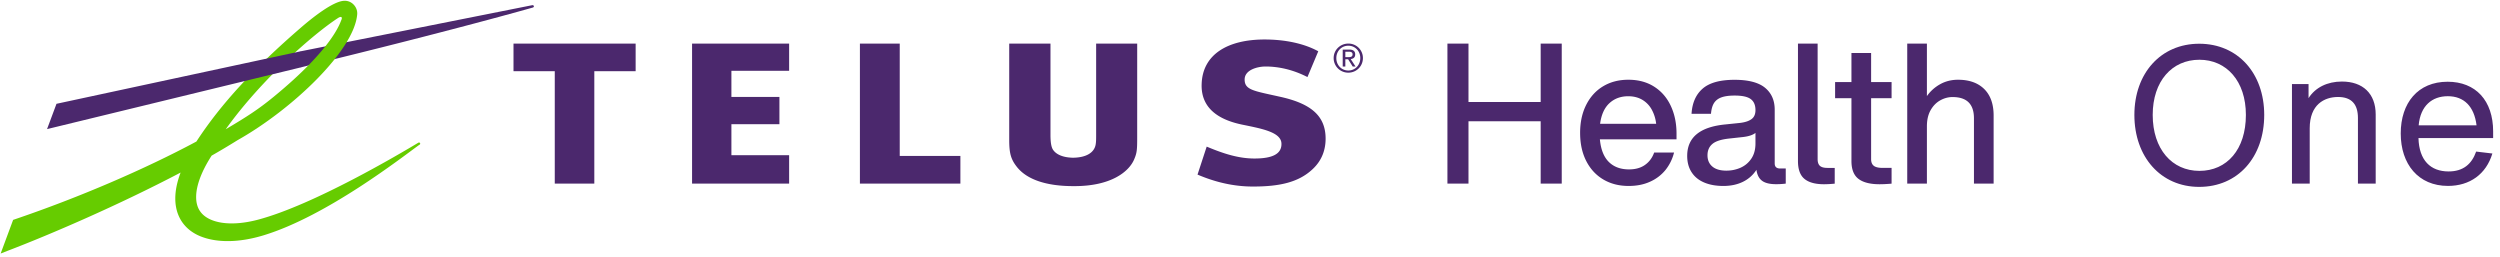
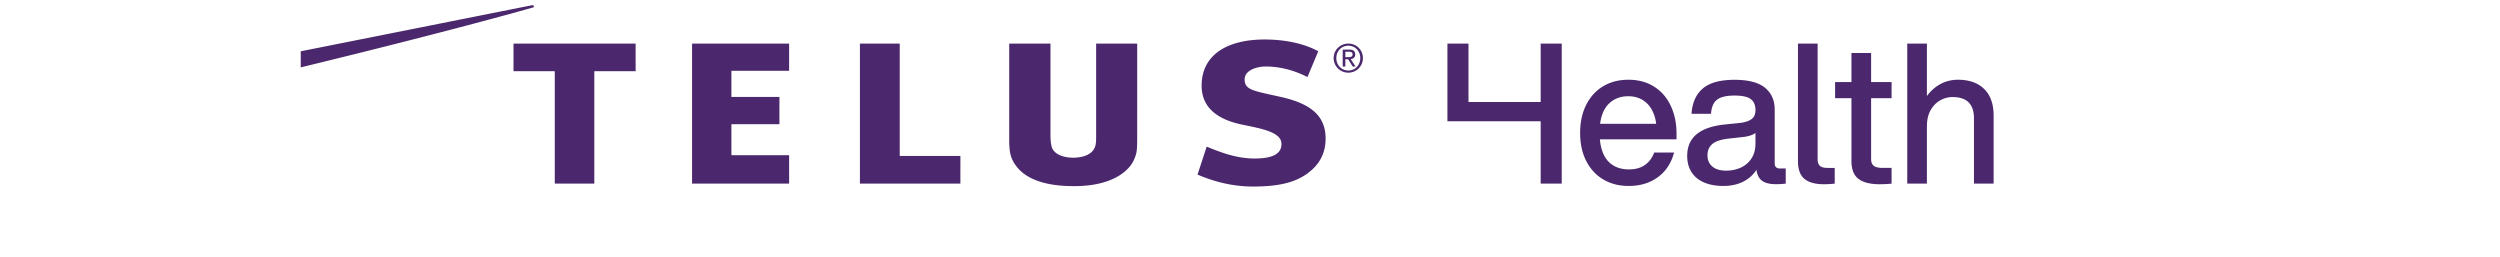
<svg xmlns="http://www.w3.org/2000/svg" width="311" height="32" fill="none">
-   <path d="M194.28 5.42v17.42h-2.62v-7.753h-8.98v7.753h-2.62V5.42h2.62v7.267h8.98V5.42h2.62ZM208.547 17.333h-9.52c.113 1.254.486 2.194 1.113 2.814.627.62 1.467.926 2.507.926.8 0 1.466-.186 1.993-.56.527-.373.907-.886 1.14-1.54h2.473a5.66 5.66 0 0 1-1.073 2.18 5.176 5.176 0 0 1-1.92 1.454c-.773.353-1.66.526-2.653.526-1.194 0-2.24-.266-3.154-.806-.913-.54-1.62-1.307-2.126-2.3-.507-.994-.76-2.16-.76-3.5 0-1.307.246-2.46.746-3.46s1.2-1.78 2.107-2.327c.907-.547 1.953-.82 3.147-.82 1.24 0 2.313.287 3.22.867.906.58 1.593 1.38 2.066 2.4.474 1.02.707 2.166.707 3.44v.706h-.013Zm-8.347-4.486c-.62.58-1 1.433-1.147 2.553h6.974a4.77 4.77 0 0 0-.554-1.773 3.203 3.203 0 0 0-1.173-1.214c-.5-.293-1.08-.44-1.747-.44-.946 0-1.733.294-2.353.874ZM222.147 20.953v1.887c-.36.047-.76.073-1.2.073-.78 0-1.367-.14-1.747-.426-.387-.287-.613-.74-.7-1.36a4.15 4.15 0 0 1-1.687 1.493c-.7.34-1.506.513-2.42.513-.913 0-1.706-.14-2.386-.426-.68-.287-1.2-.707-1.567-1.274-.367-.56-.553-1.246-.553-2.04 0-2.3 1.58-3.606 4.746-3.913l1.86-.193c.64-.08 1.107-.247 1.42-.487.314-.24.467-.613.467-1.1 0-.62-.193-1.08-.587-1.373-.393-.294-1.06-.44-2.006-.44-.667 0-1.214.073-1.627.22-.413.146-.727.386-.933.706-.207.32-.334.774-.38 1.347h-2.42c.08-1.353.54-2.4 1.38-3.133.84-.734 2.166-1.1 3.973-1.1 1.727 0 2.993.333 3.793.993.8.66 1.2 1.573 1.2 2.727v6.68c0 .426.227.633.687.633h.687v-.007Zm-5.614-.093c.547-.247.994-.62 1.334-1.127.34-.506.513-1.133.513-1.88v-1.32c-.327.26-.847.434-1.567.514l-1.76.193c-.98.113-1.666.34-2.053.687-.393.34-.587.806-.587 1.393s.2 1.053.6 1.393c.4.34.98.514 1.747.514.633 0 1.227-.127 1.773-.367ZM224.46 22.24c-.533-.447-.793-1.187-.793-2.213V5.42h2.446v14.387c0 .373.094.646.28.82.187.173.5.26.94.26h.907v1.96c-.487.046-.947.073-1.367.073-1.08-.007-1.886-.233-2.413-.68ZM232.767 12.22v7.587c0 .373.113.646.333.82.22.173.593.26 1.113.26h1.1v1.96c-.54.046-1.033.073-1.493.073-1.173 0-2.053-.227-2.633-.673-.58-.447-.867-1.187-.867-2.214V12.22h-2.033v-2.007h2.033v-3.62h2.447v3.62h2.546v2.007h-2.546ZM246.833 11.073c.78.767 1.174 1.867 1.174 3.3v8.467h-2.447v-8.127c0-1.76-.887-2.64-2.667-2.64-.52 0-1.026.134-1.52.407-.486.267-.886.673-1.2 1.22-.313.547-.466 1.22-.466 2.02v7.12h-2.447V5.42h2.447v6.533c.44-.62.993-1.113 1.653-1.48.66-.366 1.4-.553 2.213-.553 1.394 0 2.48.387 3.26 1.153ZM167.733 5.42a1.8 1.8 0 0 1 1.814 1.8c0 1.04-.827 1.82-1.814 1.82a1.81 1.81 0 0 1-1.826-1.82c0-1.02.833-1.8 1.826-1.8Zm0 3.353c.84 0 1.487-.666 1.487-1.553 0-.867-.647-1.533-1.487-1.533-.846 0-1.493.666-1.493 1.533-.007.887.647 1.553 1.493 1.553Zm-.706-2.606h.82c.5 0 .74.2.74.606 0 .38-.24.54-.56.574l.606.933h-.353l-.573-.907h-.347v.907h-.327V6.167h-.006Zm.326.94h.347c.287 0 .56-.014.56-.347 0-.28-.24-.327-.467-.327h-.433v.674h-.007ZM98.167 8.807V5.42H86.093v17.42h12.074v-3.533h-7.18v-3.86h5.973V12.06h-5.973V8.807h7.18ZM119.473 19.4h-7.546V5.42h-4.954v17.42h12.5V19.4ZM159.34 12.06c-3.34-.753-4.507-.84-4.507-2.167 0-1.233 1.654-1.62 2.607-1.62 1.547 0 3.36.36 5.207 1.314l1.346-3.207c-1.893-1.04-4.333-1.467-6.68-1.467-4.606 0-7.7 1.867-7.826 5.514-.134 3.32 2.566 4.566 5.053 5.08 2.393.493 4.82.92 4.873 2.34.047 1.313-1.133 1.873-3.36 1.873-2.06 0-3.98-.66-5.94-1.48l-1.14 3.48c2.247.96 4.534 1.487 6.894 1.487 3.273 0 5.66-.507 7.42-2.16 1.22-1.134 1.62-2.5 1.62-3.807-.007-2.76-1.72-4.313-5.567-5.18ZM79.073 8.86V5.42H63.88v3.44h5.133v13.98h4.92V8.86h5.14ZM136.36 5.42v11.067c0 .866 0 1.106-.053 1.446-.154 1.054-1.18 1.667-2.814 1.687-1.206-.02-2.093-.373-2.506-1.007-.207-.326-.307-.906-.307-1.84V5.42h-5.133v12.007c0 1.666.22 2.413.973 3.36 1.24 1.553 3.653 2.366 6.987 2.366h.18c4.453 0 6.753-1.74 7.42-3.366.333-.787.36-1.16.36-2.754V5.42h-5.107ZM66.2.647 37.413 6.38v2.007l.094-.027C56.527 3.74 66.2.96 66.28.94c.107-.027.147-.113.133-.18-.02-.073-.1-.133-.213-.113Z" fill="#4B286D" />
-   <path d="M42.033 2.253c.447-.286.574-.106.44.214-.213.513-1.186 3.633-8.433 9.58-1.893 1.546-3.233 2.42-5.96 4.033C32.547 9.833 39.053 4.187 42.033 2.253ZM42.787.1c-1.4.08-3.994 2.153-5.414 3.387-5.666 4.9-9.873 9.406-12.94 14.12-6.386 3.42-14.52 6.933-22.606 9.68l-.194.066L.08 31.54l.887-.347c5.14-1.96 13.72-5.64 21.5-9.726-.44 1.166-.66 2.24-.66 3.22 0 .733.12 1.406.366 2.026.487 1.227 1.454 2.16 2.787 2.694 1.993.793 4.707.813 7.807-.127 7.913-2.4 17.306-9.767 19.353-11.233L52.2 18c.08-.06.087-.147.053-.207a.157.157 0 0 0-.213-.04l-.1.06c-2.193 1.314-12.853 7.64-19.787 9.5-3.526.947-6.22.427-7.233-.993-.353-.487-.52-1.1-.52-1.813 0-1.394.653-3.174 1.927-5.147a94.832 94.832 0 0 0 3.233-1.927c6.76-3.8 14.553-11.186 14.88-15.693v-.1c0-.387-.167-.787-.467-1.087A1.509 1.509 0 0 0 42.787.1Z" fill="#6C0" />
-   <path d="M37.313 6.4 7.027 12.913 5.853 16.06l31.554-7.673.053-.014v-2l-.147.027ZM273.581 23.248c-4.776 0-8.064-3.72-8.064-8.952 0-5.184 3.288-8.856 8.064-8.856 4.8 0 8.088 3.672 8.088 8.856 0 5.28-3.288 8.952-8.088 8.952Zm.024-1.992c3.432 0 5.784-2.664 5.784-6.96 0-4.2-2.4-6.864-5.784-6.864-3.408 0-5.808 2.664-5.808 6.864 0 4.248 2.4 6.96 5.808 6.96ZM291.336 10.144c2.592 0 4.2 1.488 4.2 4.104v8.592h-2.208v-8.16c0-1.704-.792-2.616-2.472-2.616-1.704 0-3.528.936-3.528 3.888v6.888h-2.208V10.456h2.064v1.752c.84-1.32 2.328-2.064 4.152-2.064ZM310.146 16.36v.816h-9.288c.072 2.784 1.512 4.152 3.744 4.152 1.824 0 2.88-.912 3.432-2.472l2.016.24c-.768 2.568-2.808 4.032-5.52 4.032-3.696 0-5.88-2.712-5.88-6.528 0-3.792 2.136-6.432 5.832-6.432 3.48 0 5.664 2.328 5.664 6.192Zm-5.64-4.392c-1.968 0-3.408 1.2-3.624 3.624h7.2c-.288-2.352-1.56-3.624-3.576-3.624Z" fill="#4B286D" />
+   <path d="M194.28 5.42v17.42h-2.62v-7.753h-8.98h-2.62V5.42h2.62v7.267h8.98V5.42h2.62ZM208.547 17.333h-9.52c.113 1.254.486 2.194 1.113 2.814.627.62 1.467.926 2.507.926.8 0 1.466-.186 1.993-.56.527-.373.907-.886 1.14-1.54h2.473a5.66 5.66 0 0 1-1.073 2.18 5.176 5.176 0 0 1-1.92 1.454c-.773.353-1.66.526-2.653.526-1.194 0-2.24-.266-3.154-.806-.913-.54-1.62-1.307-2.126-2.3-.507-.994-.76-2.16-.76-3.5 0-1.307.246-2.46.746-3.46s1.2-1.78 2.107-2.327c.907-.547 1.953-.82 3.147-.82 1.24 0 2.313.287 3.22.867.906.58 1.593 1.38 2.066 2.4.474 1.02.707 2.166.707 3.44v.706h-.013Zm-8.347-4.486c-.62.58-1 1.433-1.147 2.553h6.974a4.77 4.77 0 0 0-.554-1.773 3.203 3.203 0 0 0-1.173-1.214c-.5-.293-1.08-.44-1.747-.44-.946 0-1.733.294-2.353.874ZM222.147 20.953v1.887c-.36.047-.76.073-1.2.073-.78 0-1.367-.14-1.747-.426-.387-.287-.613-.74-.7-1.36a4.15 4.15 0 0 1-1.687 1.493c-.7.34-1.506.513-2.42.513-.913 0-1.706-.14-2.386-.426-.68-.287-1.2-.707-1.567-1.274-.367-.56-.553-1.246-.553-2.04 0-2.3 1.58-3.606 4.746-3.913l1.86-.193c.64-.08 1.107-.247 1.42-.487.314-.24.467-.613.467-1.1 0-.62-.193-1.08-.587-1.373-.393-.294-1.06-.44-2.006-.44-.667 0-1.214.073-1.627.22-.413.146-.727.386-.933.706-.207.32-.334.774-.38 1.347h-2.42c.08-1.353.54-2.4 1.38-3.133.84-.734 2.166-1.1 3.973-1.1 1.727 0 2.993.333 3.793.993.8.66 1.2 1.573 1.2 2.727v6.68c0 .426.227.633.687.633h.687v-.007Zm-5.614-.093c.547-.247.994-.62 1.334-1.127.34-.506.513-1.133.513-1.88v-1.32c-.327.26-.847.434-1.567.514l-1.76.193c-.98.113-1.666.34-2.053.687-.393.34-.587.806-.587 1.393s.2 1.053.6 1.393c.4.34.98.514 1.747.514.633 0 1.227-.127 1.773-.367ZM224.46 22.24c-.533-.447-.793-1.187-.793-2.213V5.42h2.446v14.387c0 .373.094.646.28.82.187.173.5.26.94.26h.907v1.96c-.487.046-.947.073-1.367.073-1.08-.007-1.886-.233-2.413-.68ZM232.767 12.22v7.587c0 .373.113.646.333.82.22.173.593.26 1.113.26h1.1v1.96c-.54.046-1.033.073-1.493.073-1.173 0-2.053-.227-2.633-.673-.58-.447-.867-1.187-.867-2.214V12.22h-2.033v-2.007h2.033v-3.62h2.447v3.62h2.546v2.007h-2.546ZM246.833 11.073c.78.767 1.174 1.867 1.174 3.3v8.467h-2.447v-8.127c0-1.76-.887-2.64-2.667-2.64-.52 0-1.026.134-1.52.407-.486.267-.886.673-1.2 1.22-.313.547-.466 1.22-.466 2.02v7.12h-2.447V5.42h2.447v6.533c.44-.62.993-1.113 1.653-1.48.66-.366 1.4-.553 2.213-.553 1.394 0 2.48.387 3.26 1.153ZM167.733 5.42a1.8 1.8 0 0 1 1.814 1.8c0 1.04-.827 1.82-1.814 1.82a1.81 1.81 0 0 1-1.826-1.82c0-1.02.833-1.8 1.826-1.8Zm0 3.353c.84 0 1.487-.666 1.487-1.553 0-.867-.647-1.533-1.487-1.533-.846 0-1.493.666-1.493 1.533-.007.887.647 1.553 1.493 1.553Zm-.706-2.606h.82c.5 0 .74.2.74.606 0 .38-.24.54-.56.574l.606.933h-.353l-.573-.907h-.347v.907h-.327V6.167h-.006Zm.326.94h.347c.287 0 .56-.014.56-.347 0-.28-.24-.327-.467-.327h-.433v.674h-.007ZM98.167 8.807V5.42H86.093v17.42h12.074v-3.533h-7.18v-3.86h5.973V12.06h-5.973V8.807h7.18ZM119.473 19.4h-7.546V5.42h-4.954v17.42h12.5V19.4ZM159.34 12.06c-3.34-.753-4.507-.84-4.507-2.167 0-1.233 1.654-1.62 2.607-1.62 1.547 0 3.36.36 5.207 1.314l1.346-3.207c-1.893-1.04-4.333-1.467-6.68-1.467-4.606 0-7.7 1.867-7.826 5.514-.134 3.32 2.566 4.566 5.053 5.08 2.393.493 4.82.92 4.873 2.34.047 1.313-1.133 1.873-3.36 1.873-2.06 0-3.98-.66-5.94-1.48l-1.14 3.48c2.247.96 4.534 1.487 6.894 1.487 3.273 0 5.66-.507 7.42-2.16 1.22-1.134 1.62-2.5 1.62-3.807-.007-2.76-1.72-4.313-5.567-5.18ZM79.073 8.86V5.42H63.88v3.44h5.133v13.98h4.92V8.86h5.14ZM136.36 5.42v11.067c0 .866 0 1.106-.053 1.446-.154 1.054-1.18 1.667-2.814 1.687-1.206-.02-2.093-.373-2.506-1.007-.207-.326-.307-.906-.307-1.84V5.42h-5.133v12.007c0 1.666.22 2.413.973 3.36 1.24 1.553 3.653 2.366 6.987 2.366h.18c4.453 0 6.753-1.74 7.42-3.366.333-.787.36-1.16.36-2.754V5.42h-5.107ZM66.2.647 37.413 6.38v2.007l.094-.027C56.527 3.74 66.2.96 66.28.94c.107-.027.147-.113.133-.18-.02-.073-.1-.133-.213-.113Z" fill="#4B286D" />
</svg>